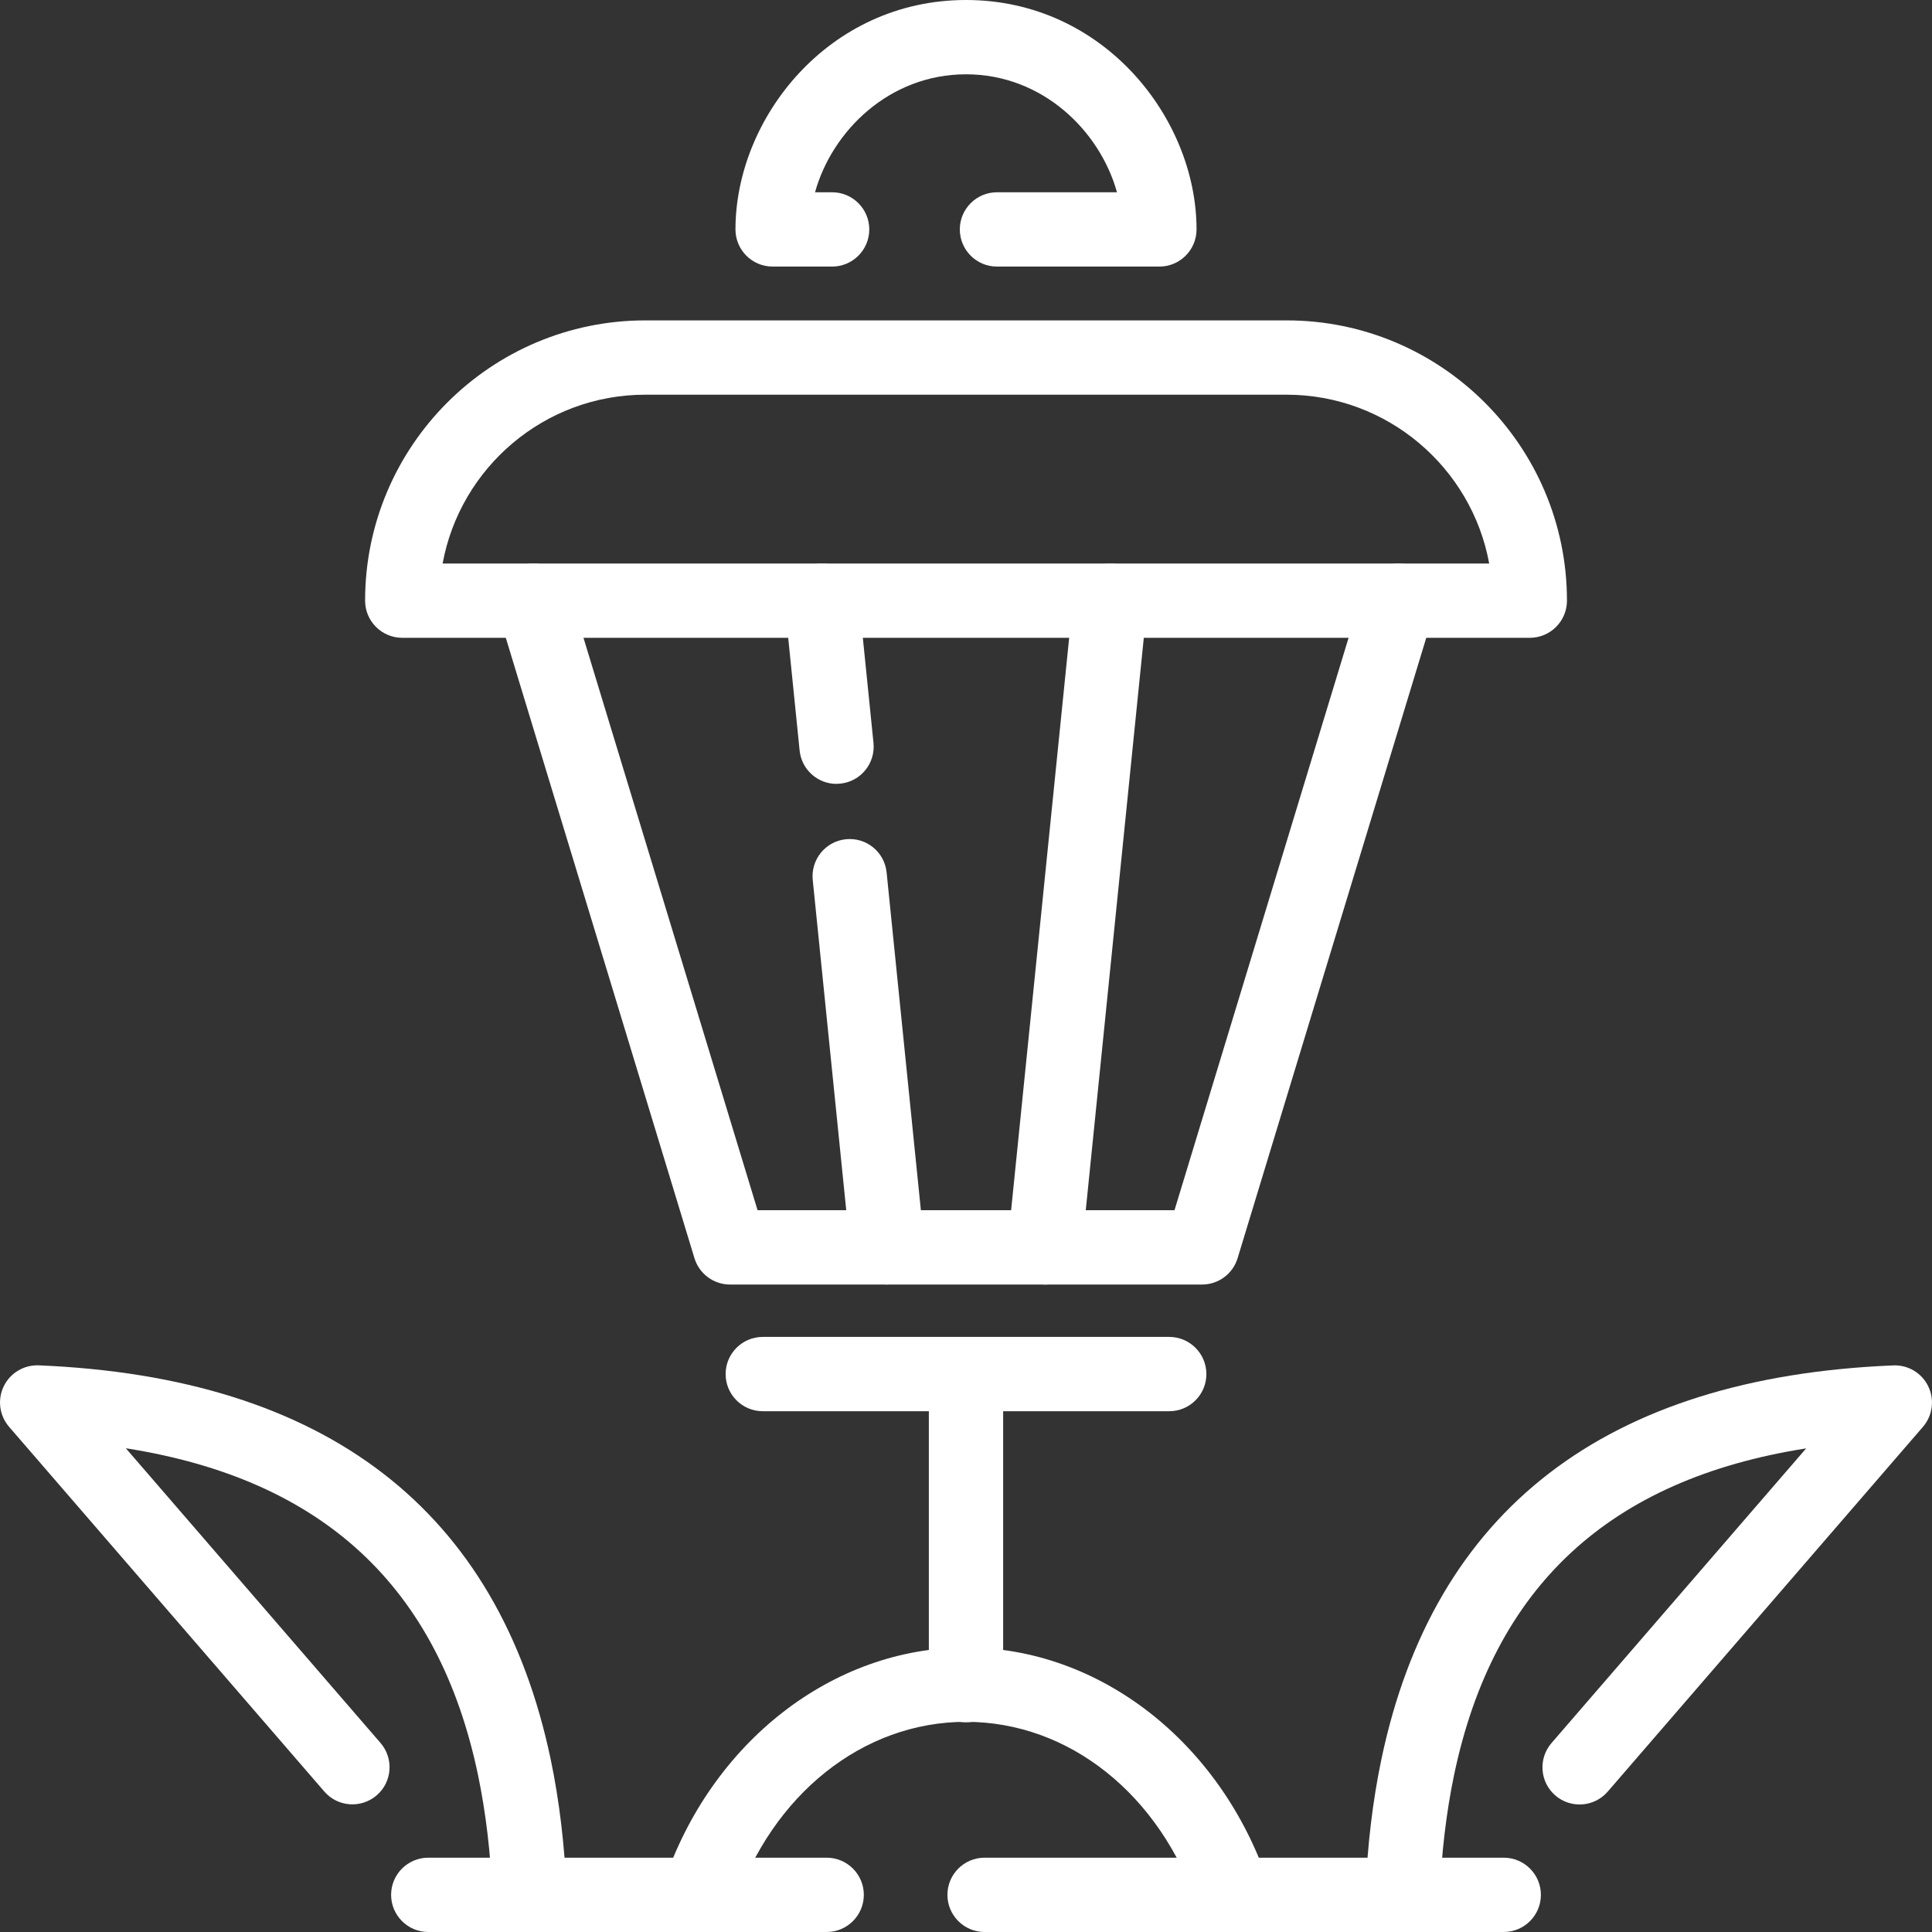
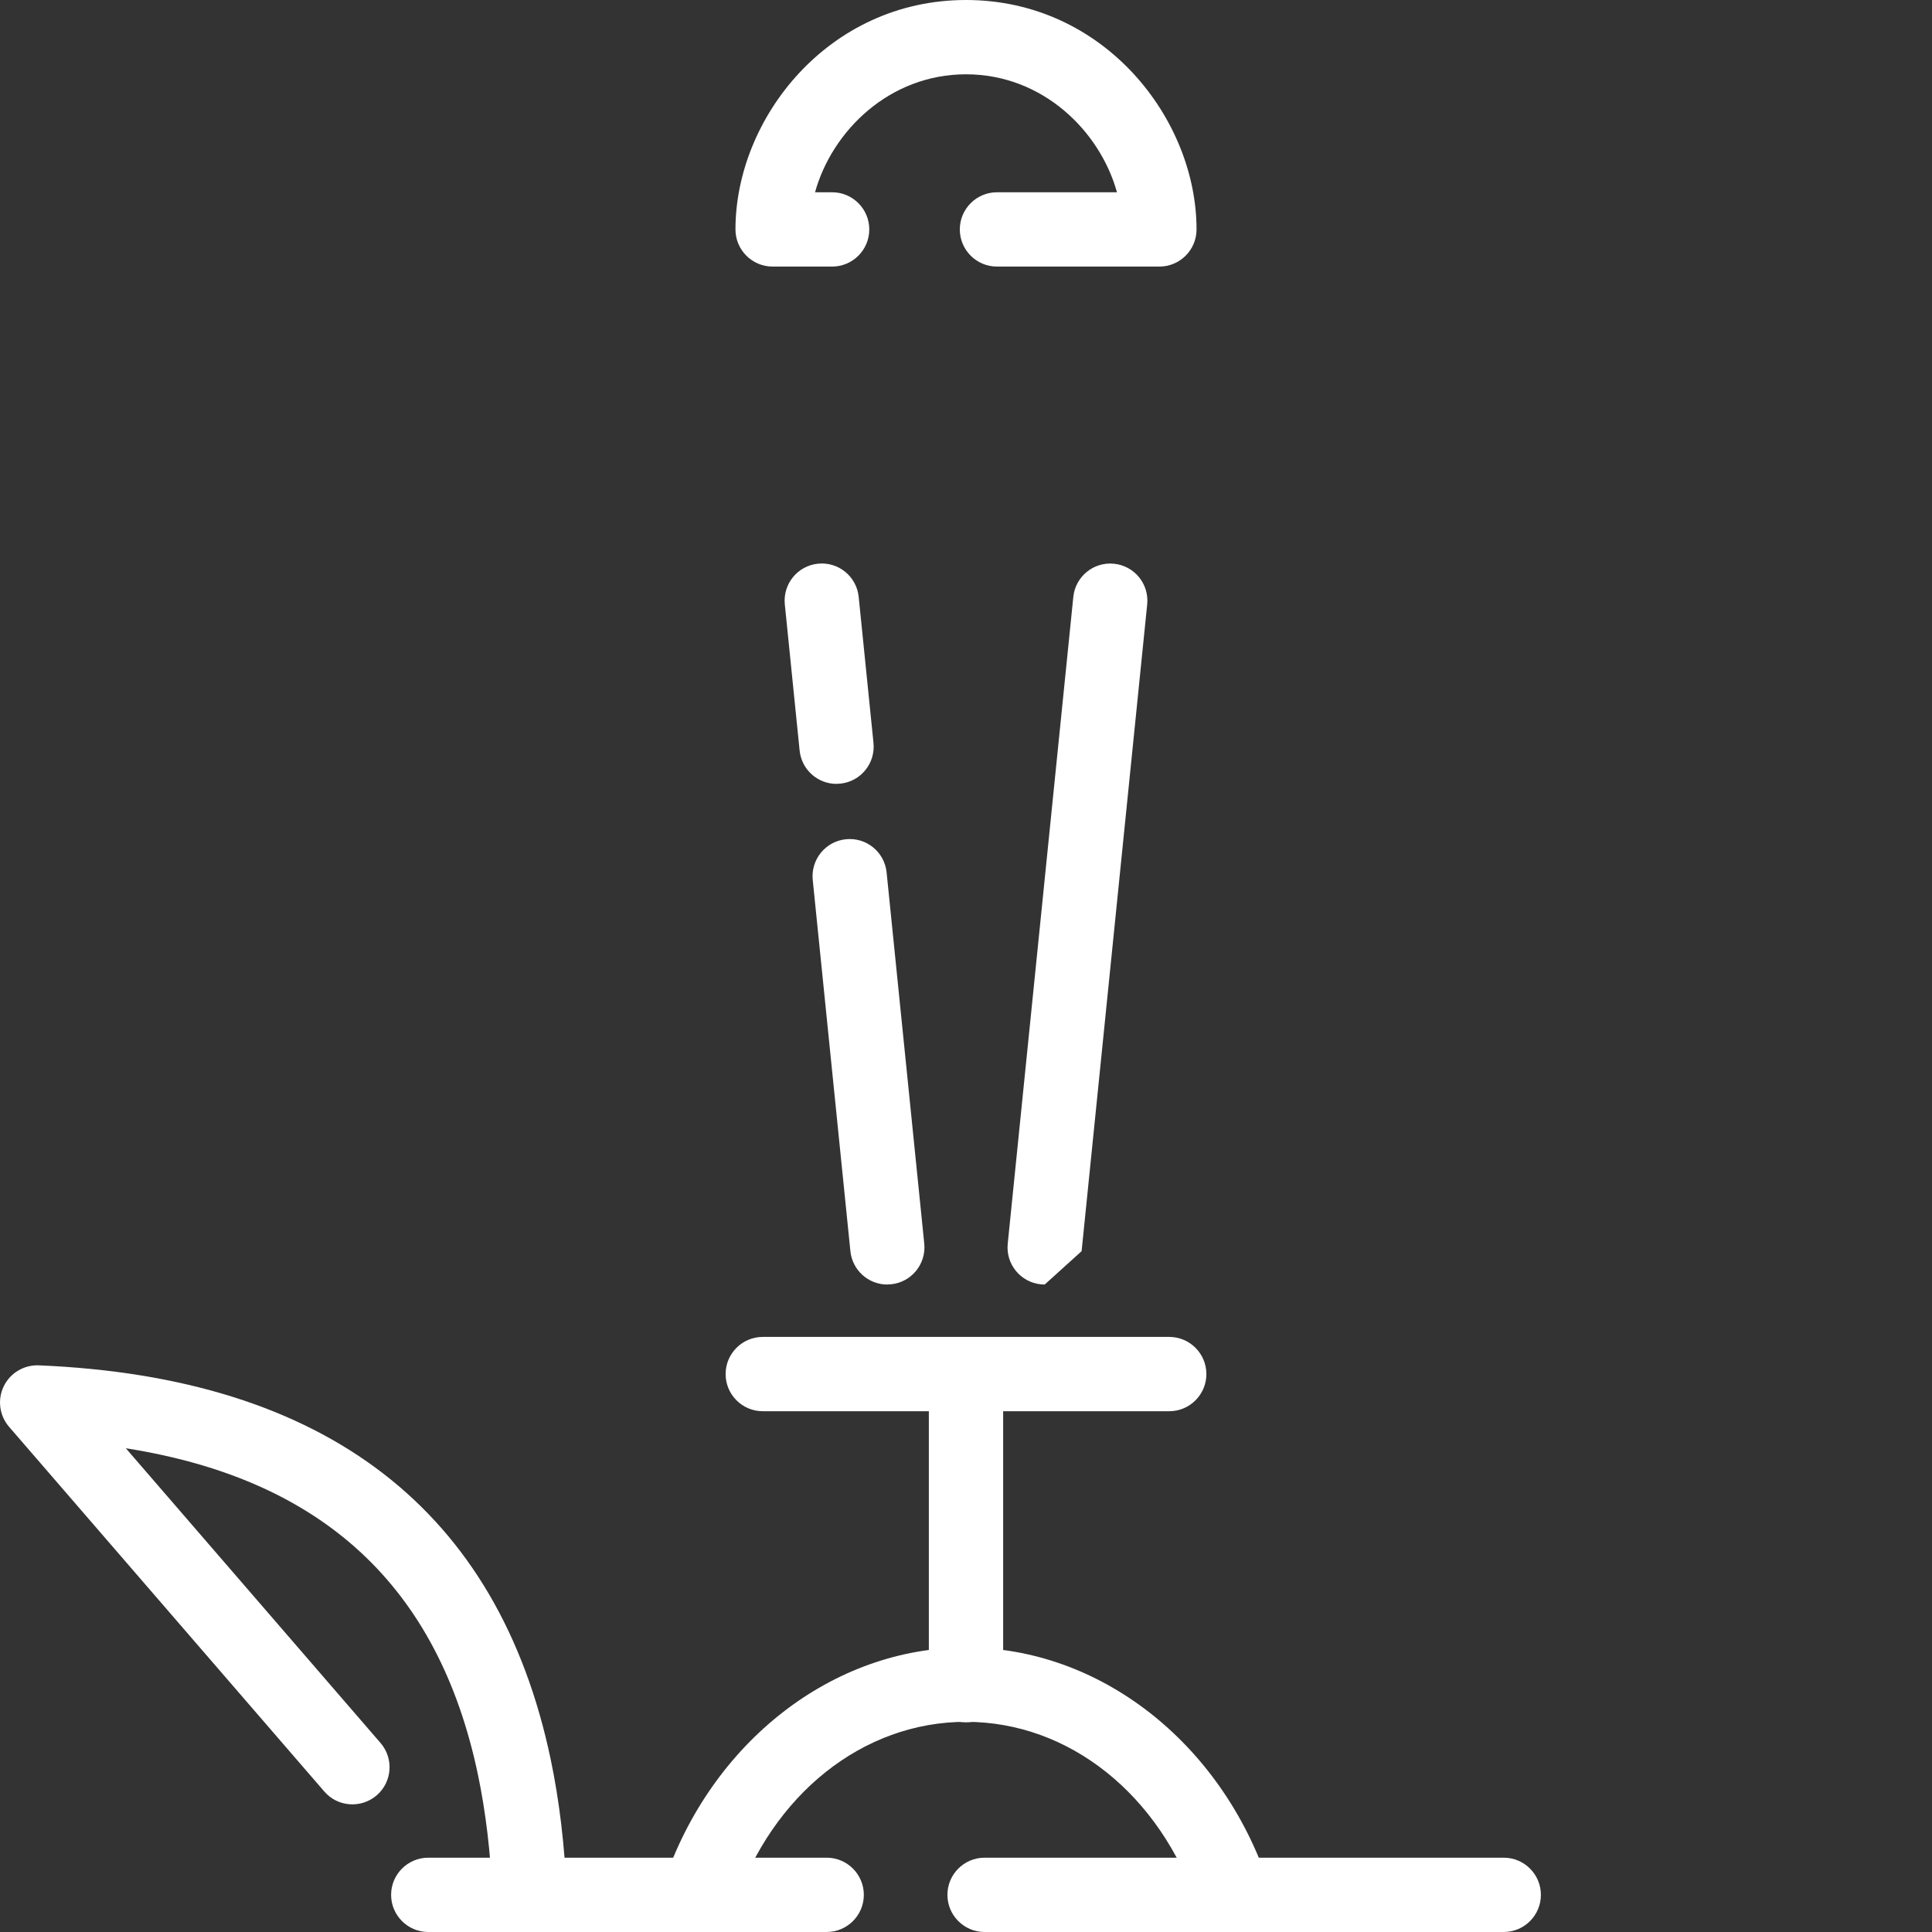
<svg xmlns="http://www.w3.org/2000/svg" id="Layer_2" viewBox="0 0 312 312">
  <rect x="0" y="0" width="312" height="312" fill="#333333" stroke="none" />
  <defs>
    <style>.cls-1{fill:#fff;}</style>
  </defs>
  <g id="STROKE_12_PX_EXPAND">
    <g id="lighting">
      <path class="cls-1" d="m242.84,312h-83.84c-3.31,0-6-2.69-6-6s2.69-6,6-6h83.84c3.31,0,6,2.69,6,6s-2.69,6-6,6Z" />
      <path class="cls-1" d="m133.5,312h-64.34c-3.31,0-6-2.69-6-6s2.69-6,6-6h64.34c3.31,0,6,2.69,6,6s-2.69,6-6,6Z" />
      <g>
        <path class="cls-1" d="m187.23,43.05h-26.23c-3.31,0-6-2.69-6-6s2.69-6,6-6h19.38c-2.75-9.9-12.01-19.05-24.38-19.05s-21.63,9.15-24.38,19.05h2.76c3.31,0,6,2.69,6,6s-2.69,6-6,6h-9.61c-3.31,0-6-2.69-6-6,0-17.89,14.96-37.05,37.23-37.05s37.23,19.16,37.23,37.05c0,3.31-2.69,6-6,6Z" />
        <g>
-           <path class="cls-1" d="m247.04,103H64.96c-3.31,0-6-2.69-6-6,0-24.96,20.3-45.26,45.26-45.26h103.57c24.96,0,45.26,20.3,45.26,45.26,0,3.31-2.69,6-6,6Zm-175.55-12h169c-2.83-15.48-16.43-27.26-32.72-27.26h-103.57c-16.29,0-29.88,11.77-32.72,27.26Z" />
-           <path class="cls-1" d="m194.11,207.44h-76.22c-2.64,0-4.97-1.73-5.74-4.25l-31.76-104.44c-.96-3.17.82-6.52,3.99-7.49,3.17-.97,6.52.82,7.49,3.99l30.47,100.19h67.33l30.47-100.19c.96-3.17,4.31-4.96,7.49-3.99,3.17.96,4.96,4.32,3.99,7.49l-31.76,104.44c-.77,2.53-3.1,4.25-5.74,4.25Z" />
          <path class="cls-1" d="m135.09,126.59c-3.04,0-5.65-2.3-5.96-5.4l-2.39-23.59c-.33-3.3,2.07-6.24,5.36-6.57,3.3-.34,6.24,2.07,6.57,5.36l2.39,23.59c.33,3.3-2.07,6.24-5.36,6.57-.21.02-.41.03-.61.03Z" />
          <path class="cls-1" d="m143.29,207.44c-3.04,0-5.65-2.3-5.96-5.4l-6.08-59.94c-.33-3.3,2.07-6.24,5.36-6.57,3.3-.34,6.24,2.07,6.57,5.36l6.08,59.94c.33,3.3-2.07,6.24-5.36,6.57-.21.02-.41.03-.61.03Z" />
-           <path class="cls-1" d="m168.71,207.44c-.2,0-.41-.01-.61-.03-3.3-.33-5.7-3.28-5.36-6.57l10.59-104.44c.33-3.3,3.28-5.7,6.57-5.36,3.3.33,5.7,3.28,5.36,6.57l-10.59,104.44c-.31,3.09-2.92,5.4-5.96,5.4Z" />
+           <path class="cls-1" d="m168.71,207.44c-.2,0-.41-.01-.61-.03-3.3-.33-5.7-3.28-5.36-6.57l10.59-104.44c.33-3.3,3.28-5.7,6.57-5.36,3.3.33,5.7,3.28,5.36,6.57l-10.59,104.44Z" />
        </g>
        <g>
          <path class="cls-1" d="m188.82,227.9h-65.64c-3.31,0-6-2.69-6-6s2.69-6,6-6h65.64c3.31,0,6,2.69,6,6s-2.69,6-6,6Z" />
          <path class="cls-1" d="m156,278.14c-3.31,0-6-2.69-6-6v-50.24c0-3.31,2.69-6,6-6s6,2.69,6,6v50.24c0,3.31-2.69,6-6,6Z" />
        </g>
        <path class="cls-1" d="m199.13,312c-2.5,0-4.84-1.58-5.69-4.09-6.11-18.13-20.81-29.85-37.45-29.85s-31.33,11.72-37.44,29.85c-1.06,3.14-4.46,4.83-7.6,3.77-3.14-1.06-4.83-4.46-3.77-7.6,7.66-22.74,27.28-38.02,48.82-38.02s41.15,15.28,48.82,38.02c1.06,3.14-.63,6.54-3.77,7.6-.64.21-1.28.32-1.92.32Z" />
      </g>
      <g>
        <path class="cls-1" d="m85.51,312c-3.2,0-5.86-2.53-5.99-5.76-.28-6.98-1.07-13.58-2.33-19.62-6.37-30.37-25.03-47.73-56.87-52.74l41.13,47.59c2.17,2.51,1.89,6.3-.62,8.46s-6.3,1.89-8.46-.62L1.46,230.41c-1.56-1.81-1.9-4.38-.86-6.53,1.04-2.15,3.26-3.48,5.65-3.39,46.42,1.92,74.24,23.34,82.69,63.67,1.4,6.69,2.26,13.96,2.57,21.6.13,3.31-2.44,6.1-5.75,6.24-.08,0-.16,0-.25,0Z" />
-         <path class="cls-1" d="m226.5,312c-.08,0-.16,0-.25,0-3.31-.13-5.89-2.93-5.75-6.24.31-7.64,1.17-14.9,2.57-21.59,8.44-40.34,36.26-61.76,82.68-63.67,2.39-.1,4.61,1.23,5.65,3.39,1.04,2.15.7,4.72-.86,6.53l-50.91,58.91c-2.17,2.51-5.96,2.78-8.46.62-2.51-2.17-2.78-5.96-.62-8.46l41.13-47.59c-31.85,5.01-50.5,22.37-56.86,52.74-1.26,6.04-2.04,12.64-2.33,19.62-.13,3.23-2.79,5.76-5.99,5.76Z" />
      </g>
    </g>
  </g>
</svg>